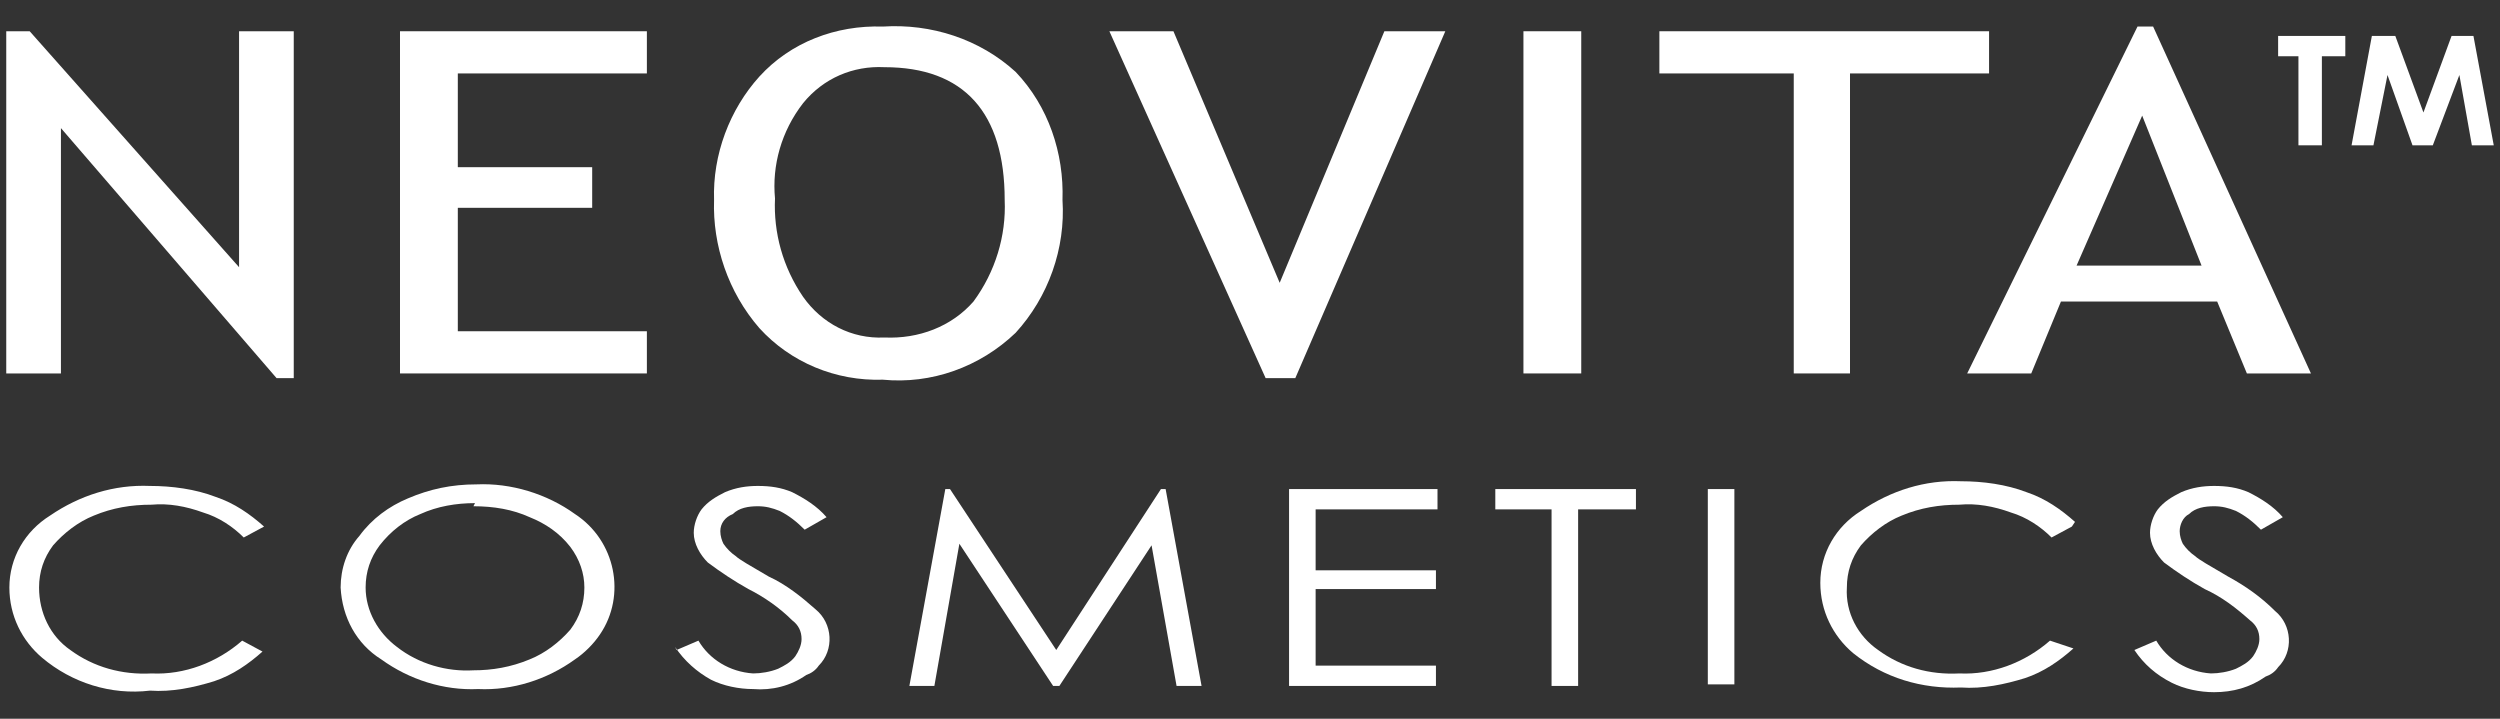
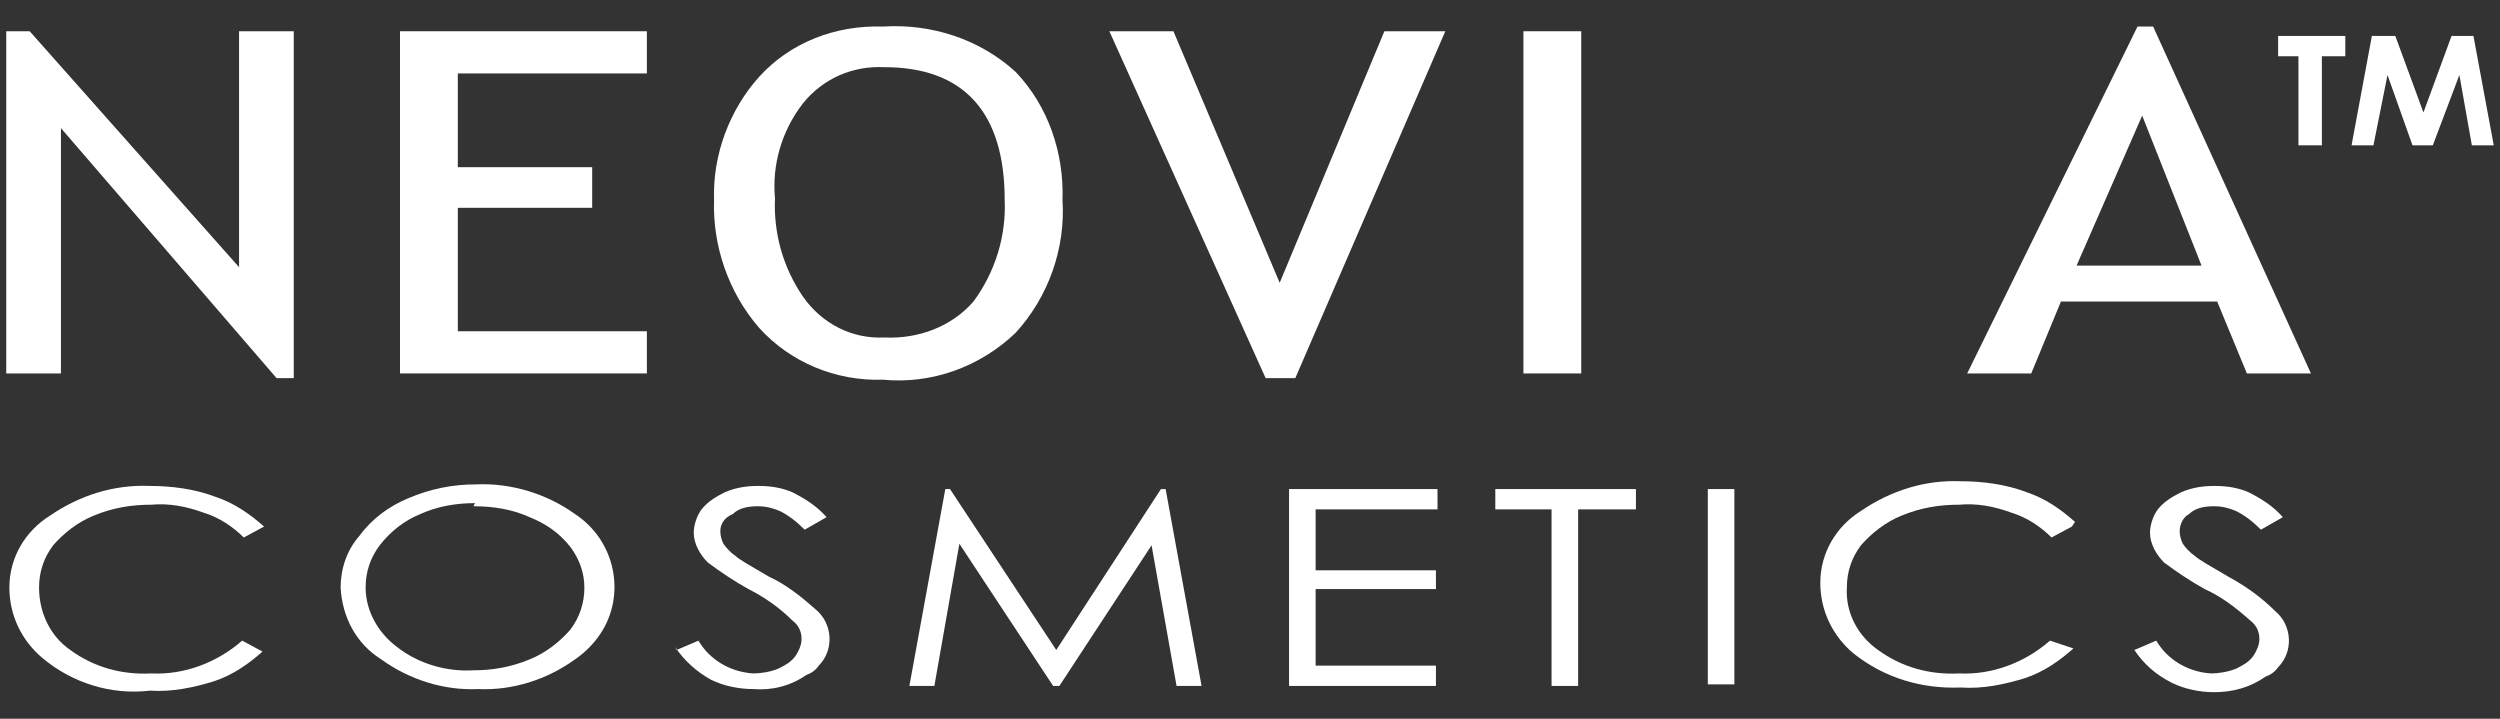
<svg xmlns="http://www.w3.org/2000/svg" version="1.1" id="Ebene_1" x="0px" y="0px" viewBox="0 0 160 46" style="enable-background:new 0 0 160 46;" xml:space="preserve">
  <rect x="0" y="0" width="160" height="46" fill="#333333" stroke="none" />
  <style type="text/css">
	.st0{fill:#FFFFFF;}
</style>
  <title>neovita</title>
  <title>neovita</title>
  <polygon class="st0" points="17.7,24.2 3.9,8.2 3.9,23.9 0.4,23.9 0.4,2 1.9,2 15.3,17.1 15.3,2 18.8,2 18.8,24.2 " />
  <polygon class="st0" points="29.3,4.7 29.3,10.7 37.9,10.7 37.9,13.3 29.3,13.3 29.3,21.2 41.4,21.2 41.4,23.9 25.6,23.9 25.6,2   41.4,2 41.4,4.7 " />
  <g>
    <path class="st0" d="M45.7,12.8c-0.1-2.9,1-5.8,2.9-7.9c2-2.2,4.9-3.3,7.9-3.2c3.1-0.2,6.2,0.8,8.5,2.9c2.1,2.2,3.1,5.2,3,8.2   c0.2,3.1-0.9,6.2-3,8.5c-2.3,2.2-5.4,3.3-8.5,3c-3,0.1-5.9-1.1-7.9-3.3C46.6,18.7,45.6,15.7,45.7,12.8 M49.6,12.7   c-0.1,2.2,0.5,4.4,1.8,6.3c1.2,1.7,3.1,2.7,5.2,2.6c2.2,0.1,4.3-0.7,5.7-2.3c1.4-1.9,2.1-4.2,2-6.5c0-5.6-2.6-8.5-7.7-8.5   c-2-0.1-3.9,0.7-5.2,2.3C50,8.4,49.4,10.6,49.6,12.7" />
    <polygon class="st0" points="82.9,24.2 81,24.2 71,2 75.1,2 81.9,18.1 88.6,2 92.5,2  " />
    <rect x="97.5" y="2" class="st0" width="3.7" height="21.9" />
-     <polygon class="st0" points="118.4,4.7 118.4,23.9 114.8,23.9 114.8,4.7 106.2,4.7 106.2,2 127.3,2 127.3,4.7  " />
    <path class="st0" d="M143.8,23.9l-1.9-4.6h-10l-1.9,4.6h-4.1l10.9-22.2h1l10.1,22.2H143.8z M137.1,7.4l-4.2,9.6h8L137.1,7.4z" />
    <path class="st0" d="M16.9,33.7l-1.3,0.7c-0.7-0.7-1.6-1.3-2.6-1.6c-1.1-0.4-2.2-0.6-3.3-0.5c-1.3,0-2.5,0.2-3.7,0.7   c-1,0.4-1.9,1.1-2.6,1.9c-0.6,0.8-0.9,1.7-0.9,2.7c0,1.6,0.7,3.1,2,4c1.5,1.1,3.3,1.6,5.2,1.5c2.1,0.1,4.2-0.7,5.8-2.1l1.3,0.7   c-0.9,0.8-1.9,1.5-3.1,1.9c-1.3,0.4-2.7,0.7-4.1,0.6c-2.5,0.3-5-0.5-6.9-2.1c-1.3-1.1-2.1-2.7-2.1-4.5c0-1.9,1-3.6,2.6-4.6   c1.9-1.3,4.1-2,6.4-1.9c1.4,0,2.9,0.2,4.2,0.7C15,32.2,16,32.9,16.9,33.7" />
    <path class="st0" d="M30.5,31c2.2-0.1,4.5,0.6,6.3,1.9c2.6,1.7,3.3,5.2,1.6,7.7c-0.4,0.6-1,1.2-1.6,1.6c-1.8,1.3-4,2-6.2,1.9   c-2.2,0.1-4.4-0.6-6.2-1.9c-1.6-1-2.5-2.7-2.6-4.6c0-1.2,0.4-2.4,1.2-3.3c0.8-1.1,1.9-1.9,3.1-2.4C27.5,31.3,28.9,31,30.5,31    M30.4,32.2c-1.2,0-2.4,0.2-3.5,0.7c-1,0.4-1.9,1.1-2.6,2c-0.6,0.8-0.9,1.7-0.9,2.7c0,1.5,0.8,2.9,2,3.8c1.4,1.1,3.2,1.6,4.9,1.5   c1.2,0,2.4-0.2,3.6-0.7c1-0.4,1.9-1.1,2.6-1.9c0.6-0.8,0.9-1.7,0.9-2.7c0-0.9-0.3-1.8-0.9-2.6c-0.7-0.9-1.6-1.5-2.6-1.9   c-1.1-0.5-2.3-0.7-3.6-0.7" />
    <path class="st0" d="M43.3,41.6l1.4-0.6c0.7,1.2,2,2,3.5,2.1c0.5,0,1.1-0.1,1.6-0.3c0.4-0.2,0.8-0.4,1.1-0.8   c0.2-0.3,0.4-0.7,0.4-1.1c0-0.5-0.2-0.9-0.6-1.2c-0.8-0.8-1.8-1.5-2.8-2c-0.9-0.5-1.8-1.1-2.6-1.7c-0.5-0.5-0.9-1.2-0.9-1.9   c0-0.5,0.2-1.1,0.5-1.5c0.4-0.5,0.9-0.8,1.5-1.1c0.7-0.3,1.4-0.4,2.1-0.4c0.8,0,1.5,0.1,2.2,0.4c0.8,0.4,1.6,0.9,2.2,1.6l-1.4,0.8   c-0.5-0.5-1-0.9-1.6-1.2c-0.5-0.2-0.9-0.3-1.4-0.3c-0.6,0-1.2,0.1-1.6,0.5c-0.5,0.2-0.8,0.6-0.8,1.1c0,0.3,0.1,0.6,0.2,0.8   c0.2,0.3,0.5,0.6,0.8,0.8c0.2,0.2,0.9,0.6,2.1,1.3c1.1,0.5,2.1,1.3,3,2.1c1.1,0.9,1.2,2.6,0.2,3.6c-0.2,0.3-0.5,0.5-0.8,0.6   c-1,0.7-2.2,1-3.4,0.9c-0.9,0-1.9-0.2-2.7-0.6c-0.9-0.5-1.7-1.2-2.3-2.1" />
    <polygon class="st0" points="58.2,43.9 60.5,31.3 60.8,31.3 67.6,41.6 74.3,31.3 74.6,31.3 76.9,43.9 75.3,43.9 73.7,34.9    67.8,43.9 67.4,43.9 61.4,34.8 59.8,43.9  " />
    <polygon class="st0" points="82.5,31.3 92,31.3 92,32.6 84.2,32.6 84.2,36.5 91.9,36.5 91.9,37.7 84.2,37.7 84.2,42.6 91.9,42.6    91.9,43.9 82.5,43.9  " />
    <polygon class="st0" points="95.7,32.6 95.7,31.3 104.7,31.3 104.7,32.6 101,32.6 101,43.9 99.3,43.9 99.3,32.6  " />
    <rect x="109.3" y="31.3" class="st0" width="1.7" height="12.5" />
    <path class="st0" d="M132.6,33.7l-1.3,0.7c-0.7-0.7-1.6-1.3-2.6-1.6c-1.1-0.4-2.2-0.6-3.3-0.5c-1.3,0-2.5,0.2-3.7,0.7   c-1,0.4-1.9,1.1-2.6,1.9c-0.6,0.8-0.9,1.7-0.9,2.7c-0.1,1.6,0.7,3.1,2,4c1.5,1.1,3.3,1.6,5.2,1.5c2.1,0.1,4.2-0.7,5.8-2.1l1.5,0.5   c-0.9,0.8-1.9,1.5-3.1,1.9c-1.3,0.4-2.7,0.7-4.1,0.6c-2.5,0.1-4.9-0.6-6.9-2.2c-1.3-1.1-2.1-2.7-2.1-4.5c0-1.9,1-3.6,2.6-4.6   c1.9-1.3,4.1-2,6.4-1.9c1.4,0,2.9,0.2,4.2,0.7c1.2,0.4,2.2,1.1,3.1,1.9" />
    <path class="st0" d="M136.6,41.6L138,41c0.7,1.2,2,2,3.5,2.1c0.5,0,1.1-0.1,1.6-0.3c0.4-0.2,0.8-0.4,1.1-0.8   c0.2-0.3,0.4-0.7,0.4-1.1c0-0.5-0.2-0.9-0.6-1.2c-0.9-0.8-1.8-1.5-2.9-2c-0.9-0.5-1.8-1.1-2.6-1.7c-0.5-0.5-0.9-1.2-0.9-1.9   c0-0.5,0.2-1.1,0.5-1.5c0.4-0.5,0.9-0.8,1.5-1.1c0.7-0.3,1.4-0.4,2.1-0.4c0.8,0,1.5,0.1,2.2,0.4c0.8,0.4,1.6,0.9,2.2,1.6l-1.4,0.8   c-0.5-0.5-1-0.9-1.6-1.2c-0.5-0.2-0.9-0.3-1.4-0.3c-0.6,0-1.2,0.1-1.6,0.5c-0.4,0.2-0.6,0.7-0.6,1.1c0,0.3,0.1,0.6,0.2,0.8   c0.2,0.3,0.5,0.6,0.8,0.8c0.2,0.2,0.9,0.6,2.1,1.3c1.1,0.6,2.1,1.3,3,2.2c1.1,0.9,1.2,2.6,0.2,3.6c-0.2,0.3-0.5,0.5-0.8,0.6   c-1,0.7-2.1,1-3.3,1c-0.9,0-1.9-0.2-2.7-0.6C138,43.2,137.2,42.5,136.6,41.6" />
    <polygon class="st0" points="145.8,2.3 150.1,2.3 150.1,3.6 148.6,3.6 148.6,9.3 147.1,9.3 147.1,3.6 145.8,3.6  " />
    <polygon class="st0" points="151.8,2.3 153.3,2.3 155.1,7.2 156.9,2.3 158.3,2.3 159.6,9.3 158.2,9.3 157.4,4.8 155.7,9.3    154.4,9.3 152.8,4.8 151.9,9.3 150.5,9.3  " />
  </g>
</svg>